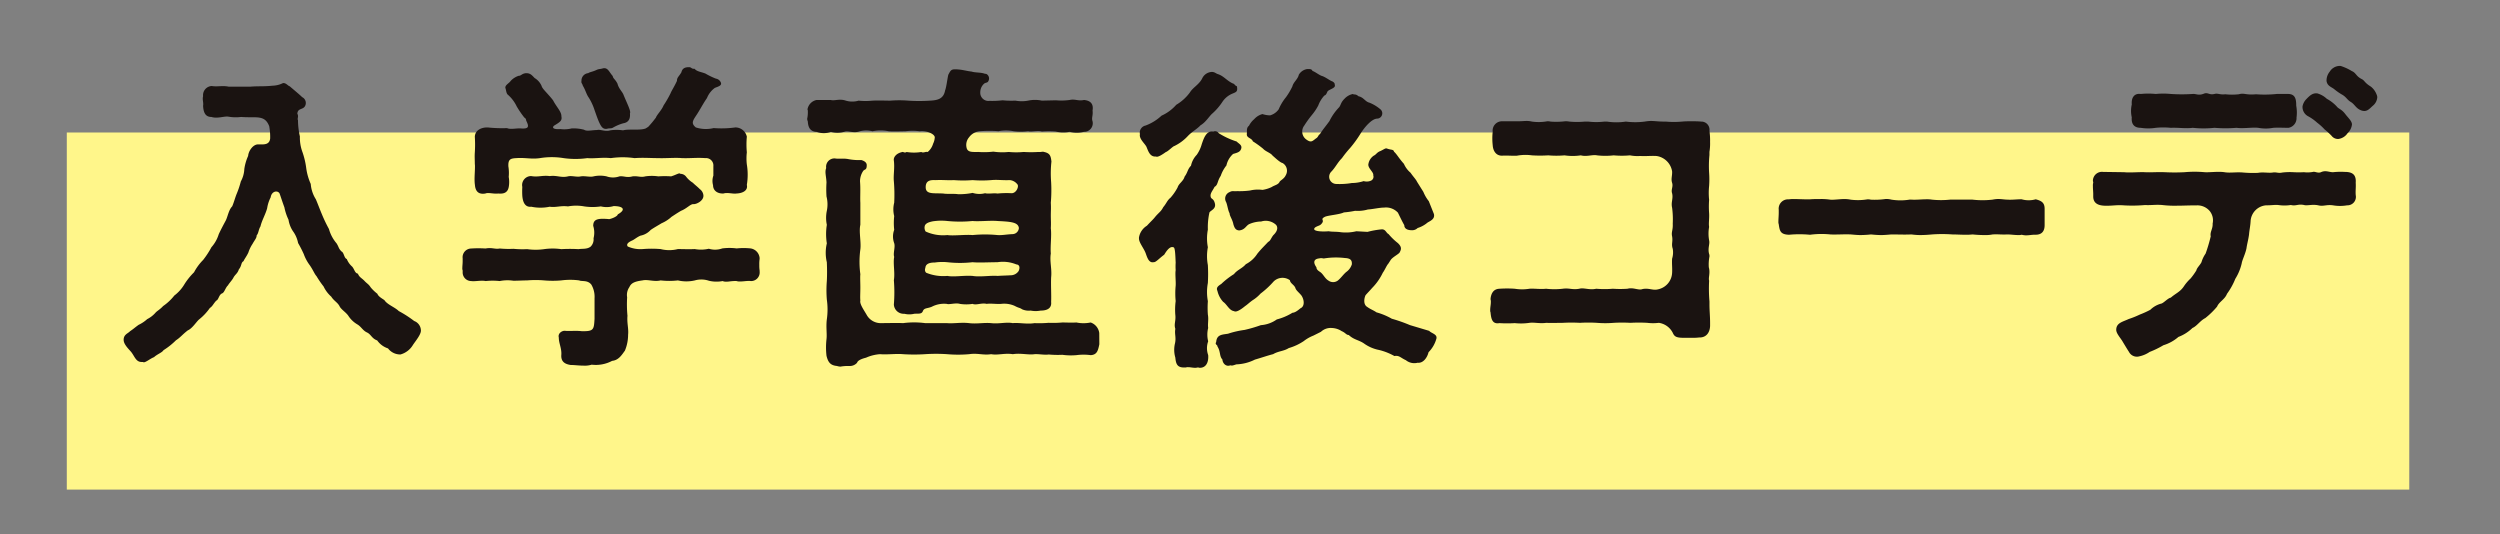
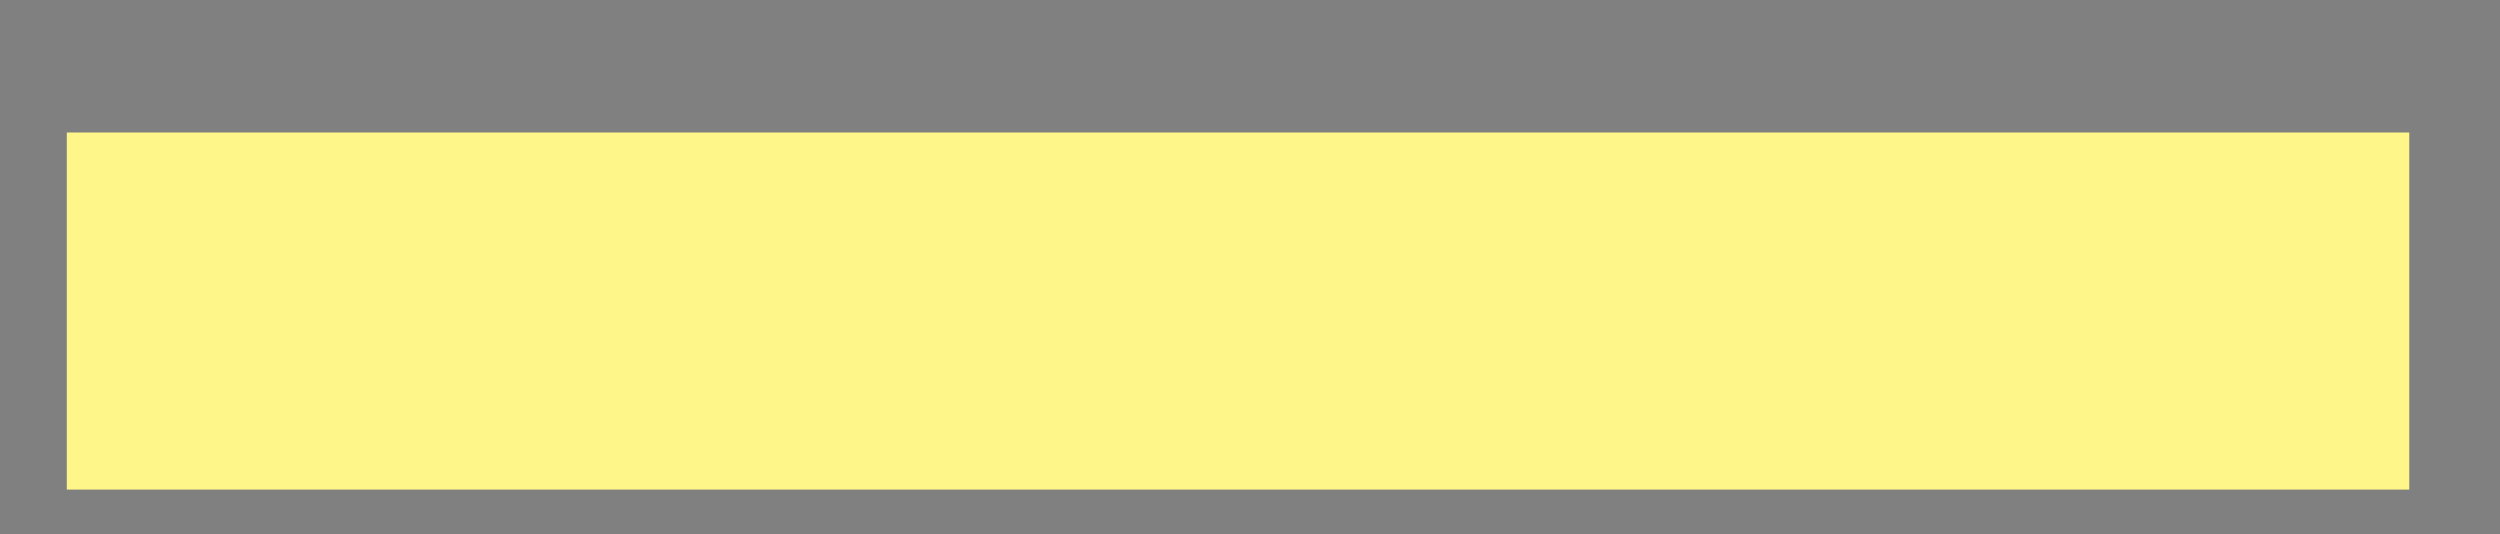
<svg xmlns="http://www.w3.org/2000/svg" width="262" height="56" viewBox="0 0 262 56">
  <rect x="0" y="0" width="262" height="56" fill="#808080" stroke="none" />
  <defs>
    <clipPath id="a">
      <rect width="262" height="56" transform="translate(553 1668)" fill="none" stroke="#707070" stroke-width="1" />
    </clipPath>
    <clipPath id="b">
-       <rect width="236.191" height="31.655" fill="none" />
-     </clipPath>
+       </clipPath>
  </defs>
  <g transform="translate(-553 -1668)" clip-path="url(#a)">
    <g transform="translate(560 1674.901)">
      <rect width="245.491" height="37.422" transform="translate(0 6.986)" fill="#fff68a" />
      <g transform="translate(5.958 0)">
        <g transform="translate(0 0)" clip-path="url(#b)">
          <path d="M31.155,26.7c0,.437-.569,1.1-.836,1.506a2.2,2.2,0,0,1-1.305,1,1.608,1.608,0,0,1-1.308-.635,2.242,2.242,0,0,1-1.136-.838c-.571-.2-.637-.635-1.072-.836s-.6-.6-1-.838a2.845,2.845,0,0,1-.97-.935c-.269-.368-.737-.637-.9-.97-.2-.4-.6-.569-.869-1.006a3.312,3.312,0,0,1-.805-1.069,9.725,9.725,0,0,1-.737-1.072c-.234-.267-.333-.6-.7-1.138a4.467,4.467,0,0,1-.635-1.171,12.333,12.333,0,0,0-.6-1.171,3.059,3.059,0,0,0-.536-1.237,2.95,2.95,0,0,1-.467-1.206,5.371,5.371,0,0,1-.434-1.305c-.2-.534-.335-.97-.5-1.438-.2-.368-.838-.267-.937.4a3.746,3.746,0,0,0-.368,1.138c-.168.635-.569,1.305-.7,1.907-.2.3-.2.734-.4.935,0,.3-.2.472-.434.9a3.635,3.635,0,0,0-.434.9c-.2.437-.437.7-.5.9-.3.168-.168.467-.5.871-.132.434-.4.536-.569.869-.135.267-.467.6-.567.8-.267.236-.368.737-.6.836-.366.135-.366.673-.635.772-.335.368-.368.569-.67.77a5.646,5.646,0,0,1-1.136,1.206c-.3.267-.7.935-1.171,1.136-.571.437-.805.77-1.239,1.036a7.389,7.389,0,0,1-1.305,1.039c-.168.267-.635.4-1,.734-.368.135-.838.538-1.069.538-.035,0-.035,0-.071-.035H1.872c-.6,0-.737-.635-1.1-1.069C.5,28.608,0,28.138,0,27.671c0-.569.467-.668.668-.9.4-.267.437-.333.9-.668a3.671,3.671,0,0,0,.9-.6,2.892,2.892,0,0,0,.869-.67c.132-.165.467-.335.8-.7a5.312,5.312,0,0,0,1.173-1.1,4.142,4.142,0,0,0,1.069-1.2,6.82,6.82,0,0,1,1-1.239A5.409,5.409,0,0,1,8.331,19.3,9.051,9.051,0,0,0,9.2,17.968a3.674,3.674,0,0,0,.77-1.374c.269-.567.47-.937.739-1.44.2-.4.3-1.1.668-1.471.2-.47.3-.9.467-1.305a9.387,9.387,0,0,0,.437-1.305,2.983,2.983,0,0,0,.366-1.305,5.13,5.13,0,0,1,.4-1.372c.033-.5.5-1.206,1.039-1.206s1.2.1,1.27-.633a6.344,6.344,0,0,0-.1-1.272c-.3-.77-.739-.937-1.608-.937-.368,0-1.006,0-1.339-.033a4.41,4.41,0,0,1-1.339-.033c-.434-.066-1.138.234-1.775.033-.668,0-.836-.536-.869-1.171.066-.335-.1-.637,0-1a.963.963,0,0,1,.9-1.072c.635.1,1.1-.068,1.773.066h2.309c.838-.066,1.339,0,2.309-.1A2.59,2.59,0,0,0,16.7.765h.066c.269,0,.47.3.637.335.5.434,1,.838,1.305,1.138a.682.682,0,0,1,.333.871c-.2.5-.8.231-.836.869.168.3-.033.5.066.668a7.8,7.8,0,0,0,.2,1.709,4.375,4.375,0,0,0,.267,1.638,8.256,8.256,0,0,1,.4,1.707,6.107,6.107,0,0,0,.47,1.638,3.512,3.512,0,0,0,.536,1.608c.2.467.368.937.635,1.572a15.011,15.011,0,0,0,.737,1.539,3.87,3.87,0,0,0,.8,1.506c.269.434.168.47.5.836.3.135.267.7.569.805a2.094,2.094,0,0,0,.569.8c.267.335.267.668.6.737.135.368.368.434.668.737.269.3.437.335.67.7a4.467,4.467,0,0,0,.7.67c.1.3.571.536.739.668.3.47,1.1.737,1.5,1.14A11.882,11.882,0,0,1,30.451,25.7a1.075,1.075,0,0,1,.7.937Z" transform="translate(0 1.041)" fill="#1a1311" />
          <path d="M46.192,21.507a.9.9,0,0,1-.935.97c-.338-.068-1.14.132-1.473,0-.67-.033-1.072.168-1.473,0a3.4,3.4,0,0,1-1.44-.033,2.481,2.481,0,0,0-1.473-.035,3.908,3.908,0,0,1-1.773,0,7.941,7.941,0,0,1-1.806,0c-.7.17-1.339-.132-1.907,0-.737.1-1.171.236-1.372.7a1.437,1.437,0,0,0-.236,1.069,12.71,12.71,0,0,0,.035,1.943c-.066.77.135,1.339.066,1.976a4.347,4.347,0,0,1-.335,1.674c-.3.4-.635,1-1.339,1.069a3.633,3.633,0,0,1-2.141.4,2.462,2.462,0,0,1-.871.1c-.467,0-.937-.068-1.336-.068-.637-.1-1.039-.368-.973-1.1.033-.67-.267-1.171-.267-1.775-.132-.467.4-.767.7-.7.567.031,1.136-.035,1.671.031,1.306.035,1.306-.165,1.374-1.3V24.283a2.527,2.527,0,0,0-.338-1.438c-.4-.5-1-.3-1.27-.437a7.158,7.158,0,0,0-1.874,0,10.358,10.358,0,0,1-1.806,0,10.841,10.841,0,0,0-1.773,0c-.368,0-1.006.035-1.44.035a4.16,4.16,0,0,0-1.44.033,7.048,7.048,0,0,0-1.471,0c-.47-.1-1.138.066-1.509,0a.9.9,0,0,1-.9-.937v-.168a.688.688,0,0,1-.035-.267c0-.2.035-.437.035-.7v-.3a.917.917,0,0,1,.9-1.039,11.485,11.485,0,0,1,1.509,0c.635-.132,1,.1,1.471,0a10.126,10.126,0,0,0,1.44.033,9.944,9.944,0,0,0,1.44.035,6.37,6.37,0,0,0,1.773,0,6.409,6.409,0,0,1,1.806,0,15.3,15.3,0,0,1,1.808,0c.366-.068.9.031,1.27-.271a1.057,1.057,0,0,0,.3-.869,2.363,2.363,0,0,0-.035-1.3c0-.5.236-.7.805-.737a5.761,5.761,0,0,1,.869.033c.335-.068.873-.3.9-.5.9-.5.569-.869-.434-.869a2.584,2.584,0,0,1-1.339.033,5.971,5.971,0,0,1-1.74,0,4.771,4.771,0,0,0-1.707,0c-.77-.1-1.272.135-1.907.033a4.723,4.723,0,0,1-1.943,0c-.534.066-.869-.3-.935-1.14a8.081,8.081,0,0,1,0-.935.941.941,0,0,1,.935-1.136c.739.132,1.14-.1,1.943,0,.77-.1,1.171.2,1.907.031.368-.1.937.1,1.339,0,.47-.066.97.1,1.339,0a3.2,3.2,0,0,1,1.372,0,2.008,2.008,0,0,0,1.339,0c.47-.066.737.17,1.374,0,.569-.066.836.135,1.339,0a4.727,4.727,0,0,1,1.372,0,8.9,8.9,0,0,1,1.336,0c.637-.2.838-.4.973-.267a.755.755,0,0,1,.6.3,2.6,2.6,0,0,0,.7.633c.236.236.437.371.739.673a.914.914,0,0,1,.366.6c.1.6-.734,1-1.036.97s-.7.467-1.305.7c-.5.3-.536.333-1,.635a3.664,3.664,0,0,1-1.036.668c-.269.168-.805.467-1.14.7a1.948,1.948,0,0,1-1.069.6c-.4.168-.67.437-.937.536-.269.132-.6.333-.4.6a3.244,3.244,0,0,0,1.572.271,11.277,11.277,0,0,1,1.874,0,3.667,3.667,0,0,0,1.806,0c.536,0,1.171.031,1.773,0a3.63,3.63,0,0,0,1.473-.035,2.242,2.242,0,0,0,1.407-.033,5.745,5.745,0,0,1,1.506,0,7.067,7.067,0,0,1,1.473,0,1.113,1.113,0,0,1,.935,1v.1a3.882,3.882,0,0,0-.033.635,3.688,3.688,0,0,0,.033.569ZM16.342,10.263c0-.5-.033-.838,0-1.272a13.068,13.068,0,0,0,0-1.641c.033-.734.77-1,1.372-.97a14.139,14.139,0,0,0,2.007.068c.335.168,1.006,0,1.44.033.871.068.871-.2.569-.805-.033-.165-.033-.231-.2-.333a10.1,10.1,0,0,1-.8-1.171,3.757,3.757,0,0,0-.9-1.2c-.2-.137-.2-.5-.267-.67-.135-.335.366-.536.536-.8a1.977,1.977,0,0,1,.836-.536c.267,0,.3-.2.7-.269.467-.033.633.137.97.5a1.789,1.789,0,0,1,.737.838c.066.3.635.77,1.2,1.5.338.67.9,1.206.871,1.674.1.437-.132.6-.7.94-.236.132-.371.467.6.4a3.232,3.232,0,0,0,1.173-.068,4.367,4.367,0,0,1,1.3.135c.3.2.805.033,1.374.033.3-.1.838.2,1.372.033a4.467,4.467,0,0,1,1.339,0c.6-.168,1.806.033,2.377-.2l.267-.168a11.034,11.034,0,0,0,.805-.97c.1-.3.6-.77.8-1.27A11.568,11.568,0,0,0,36.855,2.8c.1-.269.4-.7.67-1.305,0-.368.2-.437.467-.9.1-.434.4-.534.8-.534.269,0,.236.2.571.165.267.3.6.3,1.136.5a7.827,7.827,0,0,0,1.1.534.679.679,0,0,1,.536.437c.1.3-.3.4-.635.534A2.413,2.413,0,0,0,40.67,3.3c-.4.567-.734,1.237-1.138,1.839s-.5.836-.033,1.237a3.451,3.451,0,0,0,1.874.068,10.523,10.523,0,0,0,2.276-.068,1.229,1.229,0,0,1,1.2.97,8.841,8.841,0,0,0,0,1.641,5.46,5.46,0,0,0,0,1.272,6.56,6.56,0,0,1,0,2.141c.135.569-.4.869-1.069.9-.4.066-.937-.135-1.372,0-.637.033-1.1-.3-1.1-.871a1.674,1.674,0,0,1,.033-1v-1a.77.77,0,0,0-.838-.836c-.97-.068-1.537.031-2.476,0-.668-.068-1.7.031-2.476,0-.836,0-1.572-.068-2.474,0a8.7,8.7,0,0,0-2.476,0c-.94-.1-1.641.066-2.476,0a8.879,8.879,0,0,1-2.476,0,7.654,7.654,0,0,0-2.479,0c-.9.132-1.537-.068-2.476,0-.635.031-.869.132-.836.869a4.221,4.221,0,0,1,.035,1.1,2.932,2.932,0,0,1,0,1.072c-.135.7-.7.7-1.1.668-.467.066-1.039-.135-1.341,0-.6.1-1.036-.1-1.1-.9-.1-.668.033-1.506,0-2.141M27.518,1.495a.78.78,0,0,1,.7-.805c.2-.135.467-.135.937-.366.3-.1.234-.035.6-.135.536-.132.668.4,1.039.8.031.267.267.335.5.805.132.534.534.869.633,1.171.4.968.805,1.738.67,1.938.068.67-.234.97-.7,1.039a4.672,4.672,0,0,0-1.1.47c-.2.1-.335.033-.571.1-.5.1-.668-.267-.9-.77-.168-.4-.3-.8-.434-1.171a5.831,5.831,0,0,0-.6-1.305c-.267-.366-.333-.77-.635-1.27-.033-.2-.2-.269-.135-.5" transform="translate(20.462 0.077)" fill="#1a1311" />
-           <path d="M32.822,6.713a2.186,2.186,0,0,1-1.473,0c-.635-.031-.9-.4-.937-1.1a.794.794,0,0,1-.068-.269,3.284,3.284,0,0,0,.068-.869c0-.033-.033-.1-.033-.132a1.209,1.209,0,0,1,.937-.973h1.506c.4.1.836-.132,1.471.033a2.364,2.364,0,0,0,1.44.035,7.14,7.14,0,0,0,1.44,0c.635-.035,1.372,0,1.872,0a11.707,11.707,0,0,1,1.91,0,17.3,17.3,0,0,0,2.24,0C44,3.4,44.635,3.266,44.8,2.365c.135-.335.236-1.239.335-1.641.2-.368.267-.569.67-.569h.168c.7.035,1,.168,1.605.236.4.132.97.066,1.407.234.234-.033.5.3.4.635-.1.368-.3.234-.5.4a1.215,1.215,0,0,0-.4.9.855.855,0,0,0,.97.9A9.114,9.114,0,0,0,50.825,3.4a9.089,9.089,0,0,0,1.341.035,3.6,3.6,0,0,0,1.336,0,3.423,3.423,0,0,1,1.438,0L56.413,3.4a6.47,6.47,0,0,0,1.44-.033c.569-.132.871.135,1.5,0,.772.068,1.006.5.9,1.1.068.569-.132.737,0,1.138a.9.9,0,0,1-.9,1.1,3.183,3.183,0,0,1-1.5,0,3.5,3.5,0,0,1-1.471-.031,9.661,9.661,0,0,0-1.442,0c-.432-.135-1.1.066-1.438-.035a5.893,5.893,0,0,1-1.539,0,4.135,4.135,0,0,0-1.572,0,12.231,12.231,0,0,0-1.907,0,1.551,1.551,0,0,0-1.171.637,1.226,1.226,0,0,0-.267,1.072c.1.534.633.467,1.237.467a8.309,8.309,0,0,0,1.572-.035,6.548,6.548,0,0,0,1.608.035,8.31,8.31,0,0,0,1.572,0,11.956,11.956,0,0,0,1.539,0c.267.033.434-.066.6,0,.637.135.7.437.77,1a11.468,11.468,0,0,0-.033,2.141,15.3,15.3,0,0,1-.033,2.177c.033.6,0,.836,0,1.336,0,.538.033.739,0,1.341.1.77-.066,1.839,0,2.644-.135.836.132,1.605.033,2.507-.033.94.033,1.808,0,2.578.066.569-.3.9-1.1.9a2.7,2.7,0,0,1-1.039,0,1.764,1.764,0,0,1-.9-.135c-.3-.2-.3-.1-.8-.368a2.726,2.726,0,0,0-1.407-.2c-.5.035-1.069-.066-1.506,0-.534-.135-1.1.168-1.473,0a4.366,4.366,0,0,1-1.336,0c-.437-.135-1.14.1-1.372,0a2.806,2.806,0,0,0-1.575.3c-.467.2-.8.1-.937.467-.132.335-.5.236-.9.269a2.166,2.166,0,0,1-1.036,0,1.028,1.028,0,0,1-1.1-.973,15.758,15.758,0,0,0,0-2.543c.135-.77-.1-1.773.035-2.443-.135-.4.135-1,0-1.438a2.02,2.02,0,0,1,0-1.4,6.7,6.7,0,0,1,0-1.44,2.83,2.83,0,0,1,0-1.4,16.535,16.535,0,0,0-.035-2.243c-.066-.67.1-1.339,0-2.174-.066-.335.236-.77.9-.9.1-.035.2.135.437,0a4.75,4.75,0,0,0,1.537,0c.236.135.437-.066.67,0a1.761,1.761,0,0,0,.569-.871,1.622,1.622,0,0,0,.168-.6c.1-.368-.8-.8-1.572-.7a5.621,5.621,0,0,0-1.506,0c-.5,0-1.036.035-1.74,0a4.191,4.191,0,0,0-1.707,0,2.621,2.621,0,0,0-1.44.035c-.569.165-1.1-.1-1.44,0a2.739,2.739,0,0,1-1.471.031M60.964,28.968c-.132.637-.231,1.1-.9,1.14a5.626,5.626,0,0,0-1.5,0,6.581,6.581,0,0,1-1.473-.035,10.356,10.356,0,0,1-1.44-.033c-.4.068-1.1-.066-1.473-.033-.633.1-1.471-.135-2.276,0-.869-.135-1.572.132-2.276,0-.836.132-1.4-.135-2.306,0a13.2,13.2,0,0,1-2.311,0,17.768,17.768,0,0,0-2.306,0,17.924,17.924,0,0,1-2.311,0c-.8-.068-1.638.066-2.408,0a4.322,4.322,0,0,0-1.473.368c-.4.1-.869.267-.937.534a1.022,1.022,0,0,1-.836.335,4.644,4.644,0,0,0-.9.066,1.33,1.33,0,0,1-.368-.066c-.7-.066-.937-.4-1.1-1.069a7.643,7.643,0,0,1,0-1.74c.066-.571-.066-1.272.035-2.075a7.275,7.275,0,0,0,0-2.075,12.1,12.1,0,0,1,0-1.941c.031-.571.031-1.272,0-1.974a4.3,4.3,0,0,1,0-1.976,6.21,6.21,0,0,1,0-1.943,3.589,3.589,0,0,1,0-1.471,3.3,3.3,0,0,0-.035-1.5,11.28,11.28,0,0,1,0-1.473c-.033-.7-.2-1.072-.033-1.506a.872.872,0,0,1,.937-1.006c.368.066.871-.031,1.372.066a5.848,5.848,0,0,0,1.374.1c.335.1.567.269.567.536,0,.536-.2.4-.366.6a1.958,1.958,0,0,0-.338,1.1c.068.805,0,1.641.035,2.243v2.306c-.168.739.1,1.808,0,2.578a9.669,9.669,0,0,0,0,2.611c-.035.3,0,.836,0,1.372,0,.67-.035,1.006,0,1.374-.1.366.4,1.036.7,1.572a1.686,1.686,0,0,0,1.372.8c.9,0,1.674-.033,2.408,0a8.808,8.808,0,0,1,2.311,0H45c.673.066,1.473-.1,2.311,0,.8.1,1.539-.068,2.306,0,.838.1,1.575-.135,2.276,0,.637-.068,1.509.132,2.276,0a11.076,11.076,0,0,0,1.473-.033,10.776,10.776,0,0,0,1.44-.035c.5,0,.9.035,1.473,0a3.75,3.75,0,0,0,1.5,0,1.356,1.356,0,0,1,.9,1.1ZM50.291,16.05c-.772-.066-1.943.068-2.613,0a13.716,13.716,0,0,1-2.642,0,5.924,5.924,0,0,0-1.539.035c-.47.1-.668.2-.8.4a.728.728,0,0,0,.066.668,4.4,4.4,0,0,0,2.276.371c.6.1,1.839-.068,2.642,0a13.421,13.421,0,0,1,2.613,0c.534.031.869-.068,1.6-.1a.682.682,0,0,0,.637-.635c-.066-.637-.937-.67-2.24-.739M52.265,20.6a3.685,3.685,0,0,0-1.974-.231c-.871,0-1.976.066-2.613,0a11.763,11.763,0,0,1-2.642,0,5.486,5.486,0,0,0-1.306.031c-.569,0-.97.135-1,.569-.1.236,0,.5.168.536a4.739,4.739,0,0,0,2.141.3c.7.135,1.671-.066,2.642,0,.77.135,1.941-.066,2.613,0,.5-.035.8-.035,1.372-.066A1,1,0,0,0,52.5,21.3c.135-.267.168-.668-.234-.7m-8.5-8.834c-.6-.033-1,.1-1,.737,0,.8.838.6,1.874.67.3.066,1.1,0,1.506.066a6.836,6.836,0,0,0,1.537-.135,2.346,2.346,0,0,0,1.308.033c.335.1.869-.033,1.305.035a9.308,9.308,0,0,1,1.438-.035c.536.035.838-.734.637-.935a1.139,1.139,0,0,0-.772-.437c-.836.035-1.3-.066-1.976,0a12.382,12.382,0,0,1-1.941,0,12.71,12.71,0,0,1-1.974,0c-.668.035-1.069-.033-1.941,0" transform="translate(41.289 0.21)" fill="#1a1311" />
-           <path d="M53.637,11.352c-.371.569-.271.937-.637,1.138-.234.467-.5.7-.4,1.072.068.234.3.135.434.668.135.569-.4.7-.569.937a7.1,7.1,0,0,0-.168,1.806,4.891,4.891,0,0,0,0,1.844,5.028,5.028,0,0,0,0,1.872,17.01,17.01,0,0,1,0,1.874,5.211,5.211,0,0,0,0,1.907,9.606,9.606,0,0,0,0,1.4c.1.536-.033.97.033,1.407a2.883,2.883,0,0,0,0,1.4,2.132,2.132,0,0,0,0,1.44c.066.77-.234,1.336-.869,1.336-.066,0-.135-.033-.2-.033s-.168.033-.236.033h-.066c-.267,0-.5-.066-.737-.066a.663.663,0,0,0-.234.033h-.2c-.668,0-.838-.333-.9-1.036a2.9,2.9,0,0,1-.033-1.506c.135-.635-.066-.937.033-1.506-.165-.5.066-.8,0-1.44a7.011,7.011,0,0,1,.035-1.471,8.454,8.454,0,0,1,0-1.608c.031-.5-.068-1.2,0-1.638a5.575,5.575,0,0,1,0-.77c-.035-.9-.068-1.539-.2-1.608-.371-.168-.7.269-1.006.77-.434.3-.869.8-1.069.772-.536.132-.7-.47-.871-.94-.2-.534-.7-1.1-.7-1.537v-.1a1.794,1.794,0,0,1,.833-1.239c.4-.434.7-.7.871-.935.4-.47.6-.538.838-1.006.366-.434.4-.7.77-1a5.4,5.4,0,0,0,.737-1.072c.132-.434.6-.635.734-1.136.335-.437.3-.77.67-1.14a2.321,2.321,0,0,1,.6-1.138A3.606,3.606,0,0,0,51.661,8c.2-.569.467-1.438,1.206-1.3a.451.451,0,0,1,.567.165,7.951,7.951,0,0,0,1.874.871c.267.267.67.4.434.869-.132.269-.467.335-.8.437a2.254,2.254,0,0,0-.7,1.206,3.616,3.616,0,0,0-.6,1.1M45.169,6.933a.765.765,0,0,1,.6-.869,4.945,4.945,0,0,0,1.674-1.036A4.483,4.483,0,0,0,48.984,3.89a4.753,4.753,0,0,0,1.438-1.305c.335-.536.937-.8,1.272-1.44a1.175,1.175,0,0,1,1.072-.7c.3.035.368.17.6.236.6.2.94.7,1.542.97.234.066.168.2.434.3.1.567-.066.6-.467.767a2.33,2.33,0,0,0-1.036.838,6.177,6.177,0,0,1-1.1,1.272c-.3.267-.67.9-1.206,1.206-.368.4-.9.668-1.339,1.136a4.709,4.709,0,0,1-1.4,1.036c-.168.035-.67.571-.9.637-.234.165-.836.6-1.036.467-.668.068-.838-.668-1.006-1.036-.2-.371-.8-.838-.668-1.341M53.8,30.559c-.3-.333-.165-.833-.5-1.336.035-.168-.3-.2-.132-.467.066-.805.635-.772,1.237-.873a9.375,9.375,0,0,1,1.74-.4,14.412,14.412,0,0,0,1.709-.5,3.279,3.279,0,0,0,1.671-.6,5.9,5.9,0,0,0,1.641-.7c.3,0,.668-.335.836-.467.47-.2.4-.9.1-1.341-.269-.333-.571-.534-.637-.8-.135-.333-.534-.467-.569-.8a1.325,1.325,0,0,0-1.707.132,9.038,9.038,0,0,1-1.372,1.27,3.827,3.827,0,0,1-.836.7c-.335.236-.6.5-.77.6-.571.47-.973.67-1.173.538-.5-.068-.734-.7-1.136-.973a2.5,2.5,0,0,1-.6-1.138c-.132-.3-.033-.467.4-.737a8.145,8.145,0,0,1,1.336-1.036c.335-.437.873-.6,1.239-1.036a3.122,3.122,0,0,0,1.206-1.1c.434-.536.7-.77,1.136-1.239.236-.1.3-.4.538-.7.567-.536.432-.94.267-1.1a1.584,1.584,0,0,0-1.539-.335,3.27,3.27,0,0,0-1.239.267c-.368.168-.434.6-1.072.67-.335-.033-.467-.2-.6-.637-.1-.534-.4-.869-.4-1.171-.168-.267-.234-.9-.368-1.171a.727.727,0,0,1,.368-1.039c.3-.165.368-.066.8-.1a8.628,8.628,0,0,0,1.339-.066,3.553,3.553,0,0,1,1.306-.066,3.336,3.336,0,0,0,.97-.3c.3-.2.7-.236.838-.569.132-.168.467-.3.635-.67a.929.929,0,0,0-.333-1.272c-.3-.066-.9-.668-1.039-.767-.2-.3-.737-.434-1.006-.737a9.837,9.837,0,0,0-1.069-.77c-.132-.368-.67-.335-.635-.772.033-.333-.066-.633.231-.869A2.143,2.143,0,0,1,57.15,5.4a1.768,1.768,0,0,1,.869-.538,2.7,2.7,0,0,0,.8.137,1.662,1.662,0,0,0,.9-.635,5.169,5.169,0,0,1,.77-1.275,7.128,7.128,0,0,0,.67-1.136c.1-.437.567-.737.668-1.206a1.223,1.223,0,0,1,.871-.6h.2c.168,0,.3.033.368.2.267.068.734.47,1.036.536.368.135.77.467,1.072.569.234.165.2.2.234.4.066.3-.637.437-.77.637-.1.2-.135.368-.335.434a3.192,3.192,0,0,0-.635,1.039,5.674,5.674,0,0,1-.7,1.036,10.65,10.65,0,0,0-.767,1.069,1.023,1.023,0,0,0,.231,1.473c.5.366.637.135,1.006-.132.234-.135.234-.371.4-.437.267-.437.635-.869,1-1.372a5.649,5.649,0,0,1,1.006-1.438c.2-.236.165-.5.569-.9a1.655,1.655,0,0,1,.869-.5c.2.1.3-.035.6.236.536.1.7.567,1.138.668a4.13,4.13,0,0,1,1.2.734.555.555,0,0,1-.366.94c-.571,0-1.341.9-1.775,1.6a11.959,11.959,0,0,1-1.069,1.473A11.382,11.382,0,0,0,66.35,9.48c-.467.467-.7,1-1.136,1.438a.755.755,0,0,0,.536,1.27,7.706,7.706,0,0,0,1.638-.1,4.04,4.04,0,0,0,1.239-.2,1.122,1.122,0,0,0,.737-.035.449.449,0,0,0,.267-.569c.066-.366-.635-.767-.5-1.237a1.307,1.307,0,0,1,.569-.836c.236-.1.3-.335.67-.47.368-.165.536-.335.7-.267.437.168.67.066.739.333.3.269.467.637,1.034,1.272a2.57,2.57,0,0,0,.7.937c.269.4.571.7.673.937l.668,1.069a3.923,3.923,0,0,0,.569.973l.534,1.339c.135.536-.4.734-.668.9a2.966,2.966,0,0,1-1.036.569.818.818,0,0,1-.6.234c-.366,0-.8-.1-.8-.536-.168-.267-.5-.97-.668-1.305a1.689,1.689,0,0,0-1.438-.534c-.472,0-1.176.165-1.709.2A3.851,3.851,0,0,1,67.726,15a9.131,9.131,0,0,1-1.173.168c-.47.234-1.674.3-2.007.47-.5.267-.035.3-.269.633s-.368.236-.737.472c-.437.4.637.467,1.438.4.236.066.838.031,1.239.1a4.628,4.628,0,0,0,1.641-.1l1.171.066a8.834,8.834,0,0,1,1.506-.267c.4,0,.437.366.7.5a6.335,6.335,0,0,0,.97.937c.467.437.335.7.2.97-.1.2-.77.5-.97.838l-.236.366c-.165.168-.366.67-.569.937A5.834,5.834,0,0,1,69.5,23.1c-.132.165-.434.467-.668.737-.132.231-.3.97.168,1.237.368.267.635.335.97.569a6.943,6.943,0,0,1,1.605.668,16.508,16.508,0,0,1,1.907.67l2.009.6c.2.234.77.335.77.7v.068a3.243,3.243,0,0,1-.838,1.473c-.132.569-.569,1.171-1.136,1.1a1.4,1.4,0,0,1-1.239-.267c-.536-.234-.7-.534-1.2-.434a6.325,6.325,0,0,0-1.608-.635,4,4,0,0,1-1.605-.7c-.569-.368-1.036-.368-1.575-.871-.267,0-.333-.234-.734-.4a2,2,0,0,0-1.039-.333,1.476,1.476,0,0,0-1.138.4l-.8.4a3.963,3.963,0,0,0-1,.571,5.6,5.6,0,0,1-1.575.734c-.534.338-1.069.3-1.638.637-.536.132-1.305.4-1.907.569a4.64,4.64,0,0,1-1.941.5c-.335.1-.437.165-.635.1-.4.168-.8-.135-.838-.637M66.687,19.952a7.872,7.872,0,0,0-2.177.035c-.165.031-.234-.068-.534,0-.637.066-.637.467-.3.935,0,.236.2.368.4.5.335.234.47.668.871.9a.823.823,0,0,0,1.069-.1c.267-.236.47-.536.77-.8a1.551,1.551,0,0,0,.6-.805c.035-.432-.135-.633-.7-.668" transform="translate(61.329 0.191)" fill="#1a1311" />
          <path d="M83.616,16.392a.789.789,0,0,1,.035.267,4.393,4.393,0,0,0-.068,1.14c.17.6-.066,1.1.033,1.4a15.734,15.734,0,0,0,.035,2.174v.335c0,.635.066,1.206.066,1.91v.333c-.035.737-.437,1.2-1.1,1.2h-.066a5.014,5.014,0,0,1-.7.033h-.9c-.77,0-.97-.132-1.136-.5a1.939,1.939,0,0,0-1.473-1.069,4.9,4.9,0,0,1-1.206,0,15.21,15.21,0,0,0-1.773,0,14.7,14.7,0,0,0-1.74,0,10.808,10.808,0,0,1-1.773,0,14.328,14.328,0,0,0-1.773,0,15.281,15.281,0,0,0-1.775,0c-.536,0-1.305.031-1.742,0-.7.1-1.237-.068-1.771,0a6.157,6.157,0,0,1-1.542.031,12.958,12.958,0,0,1-1.605,0c-.77.135-.871-.467-.937-1.136a.433.433,0,0,1-.033-.2v-.068c0-.234.068-.536.068-.8a.871.871,0,0,0-.035-.3c.035-.437.2-1.072.937-1.1a12.034,12.034,0,0,1,1.605,0,4.8,4.8,0,0,0,1.542,0c.534-.035,1.1.066,1.74,0a7.632,7.632,0,0,0,1.74,0c.7-.1,1,.135,1.74,0,.47-.137,1.072.165,1.773,0a10.089,10.089,0,0,0,1.742,0,11.4,11.4,0,0,0,1.537,0c.637-.168,1.14.2,1.575.033.668-.135,1.069.168,1.605.033A1.851,1.851,0,0,0,79.735,18.4c.033-.571-.033-.9,0-1.506a2.217,2.217,0,0,0,.068-1.039c-.17-.5.031-.734-.068-1.3-.1-.5.1-.6.068-1.341a9.307,9.307,0,0,0-.068-1.671c-.132-.569.135-.937,0-1.506-.132-.4.135-.67,0-1.1s.033-.737,0-1.2a1.937,1.937,0,0,0-1.641-1.608c-.7-.031-1,.035-1.707,0a4.126,4.126,0,0,1-1.069-.066,9.452,9.452,0,0,1-1.707,0,7.663,7.663,0,0,1-1.742,0c-.5-.1-1.069.168-1.7,0a5.805,5.805,0,0,1-1.707,0,9.811,9.811,0,0,1-1.707,0,13.722,13.722,0,0,1-1.707,0,4.977,4.977,0,0,0-1.572.035c-.4.031-.97-.035-1.572,0-.67,0-.94-.569-.97-1.107a6.318,6.318,0,0,1,0-1.4.979.979,0,0,1,.935-1.1h1.808c.234,0,.569-.033.836-.033a2.367,2.367,0,0,1,.536.066,5.025,5.025,0,0,0,1.605-.033,1.273,1.273,0,0,1,.335.033,7.744,7.744,0,0,0,1.539-.033,2.1,2.1,0,0,1,.437.033,8.815,8.815,0,0,0,1.638,0h.335a7.2,7.2,0,0,0,1.707,0h.267a6.522,6.522,0,0,0,1.976,0,7.747,7.747,0,0,0,1.974,0,4.611,4.611,0,0,1,.635-.066c.4,0,.8.066,1.341.066h.231a9.593,9.593,0,0,0,1.709,0c.366-.033.668-.033,1-.033.3,0,.635,0,1,.033a.854.854,0,0,1,.871.97,7.171,7.171,0,0,1,.066,1.171,5.3,5.3,0,0,1-.066,1.039v.333a11.525,11.525,0,0,0-.035,1.844,9.915,9.915,0,0,1,0,1.4,7.012,7.012,0,0,0,0,1.442,9.546,9.546,0,0,0,0,1.4c.035.569-.066,1.072,0,1.438a4.019,4.019,0,0,0,0,1.407c.1.4-.165.8,0,1.438" transform="translate(82.543 3.317)" fill="#1a1311" />
-           <path d="M99.426,9.724a2.3,2.3,0,0,1-.467-.066,1.264,1.264,0,0,1-.368.033c-.368,0-.8-.066-1.138-.066-.668.033-.9-.035-1.539,0a3.851,3.851,0,0,1-.869.066c-.47,0-.9-.033-1.239-.066a5.745,5.745,0,0,1-.737.033c-.5,0-.937-.033-1.372-.033a15.088,15.088,0,0,0-2.144,0c-.333.033-.8.066-1.27.066a7.14,7.14,0,0,1-.871-.066c-.836.033-1.336,0-2.106,0-.4.033-.772.066-1.074.066-.366,0-.734-.033-1.069-.066a10.991,10.991,0,0,1-1.1.066c-.3,0-.637-.033-1.006-.066-.668-.035-1.539.033-2.141,0a9.208,9.208,0,0,0-2.144.033,11.873,11.873,0,0,0-2.207,0c-.9-.033-.97-.4-1.069-1.1a.775.775,0,0,1-.035-.3c0-.267.035-.6.035-.94V7.047a.977.977,0,0,1,1-1.1h.068a2.754,2.754,0,0,1,.5-.031c.467,0,.97.031,1.4.031h.3c.338-.031.67-.031,1.039-.031a6.387,6.387,0,0,1,1.1.066c.368.033.97-.066,1.506-.066a3.52,3.52,0,0,1,.635.066,6.023,6.023,0,0,0,1.74-.035,1.412,1.412,0,0,1,.368.035A8.03,8.03,0,0,0,84.7,5.911a2.1,2.1,0,0,1,.6.066,6,6,0,0,0,1.905,0h.2c.538.033,1.039-.035,1.575-.035a3.24,3.24,0,0,1,.567.035,8.96,8.96,0,0,0,1.91,0h2.342a8.984,8.984,0,0,0,2.108,0,3.485,3.485,0,0,1,.569-.066c.368,0,.7.066.97.066.536.033.97-.035,1.339-.035h.168a2.688,2.688,0,0,0,1.473,0c.668.17.935.4.935,1.006V8.654c0,.668-.333,1-.935,1h-.1c-.3,0-.6.066-.9.066" transform="translate(99.958 8.043)" fill="#1a1311" />
          <path d="M114.961,13.518a.887.887,0,0,1-.9,1.1,4.347,4.347,0,0,1-1.473,0c-.7-.1-1,.135-1.542,0-.63-.135-1.171.066-1.5-.035-.635-.132-.836.137-1.372,0a4.386,4.386,0,0,1-1.339,0c-.4-.031-.6.035-1.27.035A1.764,1.764,0,0,0,103.95,16.3c-.031.536-.132.935-.165,1.4-.1.67-.2.937-.269,1.44-.137.635-.437,1.171-.5,1.572a5.309,5.309,0,0,1-.668,1.608,7.164,7.164,0,0,1-.871,1.572c-.236.6-.836.836-1.036,1.336A8.513,8.513,0,0,1,99.2,26.436c-.536.267-.873.836-1.343,1.036a4.271,4.271,0,0,1-1.471.937,4.284,4.284,0,0,1-1.575.871,9.29,9.29,0,0,1-1.438.7,3.031,3.031,0,0,1-1.1.467.835.835,0,0,1-.267.033.935.935,0,0,1-.8-.5c-.135-.2-.437-.7-.7-1.14-.2-.333-.637-.8-.637-1.171,0-.734.668-.836,1.305-1.136a9.469,9.469,0,0,0,1.171-.47,9.519,9.519,0,0,0,1.1-.5,2.532,2.532,0,0,1,1.107-.637c.264-.033.7-.569,1.036-.635.536-.47,1-.6,1.407-1.239a4.66,4.66,0,0,1,.668-.77,7.216,7.216,0,0,0,.6-.836c.068-.3.371-.536.541-.871a3.052,3.052,0,0,1,.432-.9,16.453,16.453,0,0,0,.536-1.808c-.1-.467.234-.77.2-1.339a1.552,1.552,0,0,0-.3-1.305,1.689,1.689,0,0,0-1.372-.6c-1,0-1.4.033-2.04.033a10.893,10.893,0,0,1-1.542-.068c-.7-.066-1.171.035-1.839,0a15.2,15.2,0,0,1-2.174.035c-.871-.066-1.272.066-2.077.033-.767-.033-1.169-.335-1.169-.97v-.269c0-.2-.035-.534-.035-.836a1.089,1.089,0,0,1,.035-.335c0-.066-.035-.165-.035-.231a.949.949,0,0,1,1.072-.9l2.21.031c.6.068,1.539-.031,2.174,0,.567.035,1.272-.031,2.073,0a20.208,20.208,0,0,0,2.075,0,11.357,11.357,0,0,1,2.111,0c.534.035,1.407-.1,2.073,0,.569.1,1.206-.031,1.974.035a11.615,11.615,0,0,0,1.542.033c.536-.1,1.1.033,1.539-.033.4-.066.569.1,1.006,0a6.6,6.6,0,0,1,1.171-.035,10.594,10.594,0,0,0,1.1,0,3.044,3.044,0,0,0,.94-.031c.2-.068.534.165.836.031.5-.231.836,0,1.27,0a7.669,7.669,0,0,1,1.239-.031c.767,0,1.206.267,1.138,1.136.033.538-.033.77,0,1.272M91.5,4.046c-.066-.668.236-1.2.94-1.1a7.933,7.933,0,0,1,1.572,0,8.136,8.136,0,0,1,1.572,0,17.635,17.635,0,0,0,2.309,0c.335-.035.6.2,1.173-.035.4-.165.534.168,1.1.035.368-.1.534.1,1.133.033a6.471,6.471,0,0,0,1.407,0c.6-.168.706.1,1.808,0a12.246,12.246,0,0,0,2.177-.033h1.235c.706.033.807.534.807,1.237a3.924,3.924,0,0,1,.031,1.239,1.021,1.021,0,0,1-.838,1.072c-.5,0-1.1-.035-1.605,0a4.191,4.191,0,0,1-1.572,0c-.633-.068-1.539.1-2.276,0a13.667,13.667,0,0,1-2.306,0,10.649,10.649,0,0,1-2.278,0c-.767.1-1.438-.035-2.309,0a7.945,7.945,0,0,0-1.572,0,5,5,0,0,1-1.572,0c-.6,0-1.006-.3-.94-1.1a3.056,3.056,0,0,1,0-1.341m17.9.17a1.48,1.48,0,0,1,.4-.739c.472-.5.739-.635,1.138-.6a2.4,2.4,0,0,1,1.006.571,3.983,3.983,0,0,1,1.036.8c.2.269.5.269.9.8.3.4.67.7.7,1.072a1.492,1.492,0,0,1-.467.937,1.371,1.371,0,0,1-.968.6.845.845,0,0,1-.706-.335,7.775,7.775,0,0,0-.734-.67,5.586,5.586,0,0,0-.772-.7,4.748,4.748,0,0,0-.935-.668,1.1,1.1,0,0,1-.6-1.069m7.767-1.206a.8.8,0,0,1,.066.267,1.25,1.25,0,0,1-.467.9c-.406.368-.637.668-1.173.5-.6-.2-.7-.637-1.138-.9-.4-.234-.467-.534-.97-.8a6.124,6.124,0,0,1-.8-.569c-.335-.234-.7-.333-.77-.836a1.474,1.474,0,0,1,.335-.97,1.258,1.258,0,0,1,1-.6h.135a5.32,5.32,0,0,1,1.171.534c.47.2.434.536,1.036.838.335.165.267.366.973.8a1.873,1.873,0,0,1,.6.836" transform="translate(118.954 0)" fill="#1a1311" />
        </g>
      </g>
    </g>
  </g>
</svg>